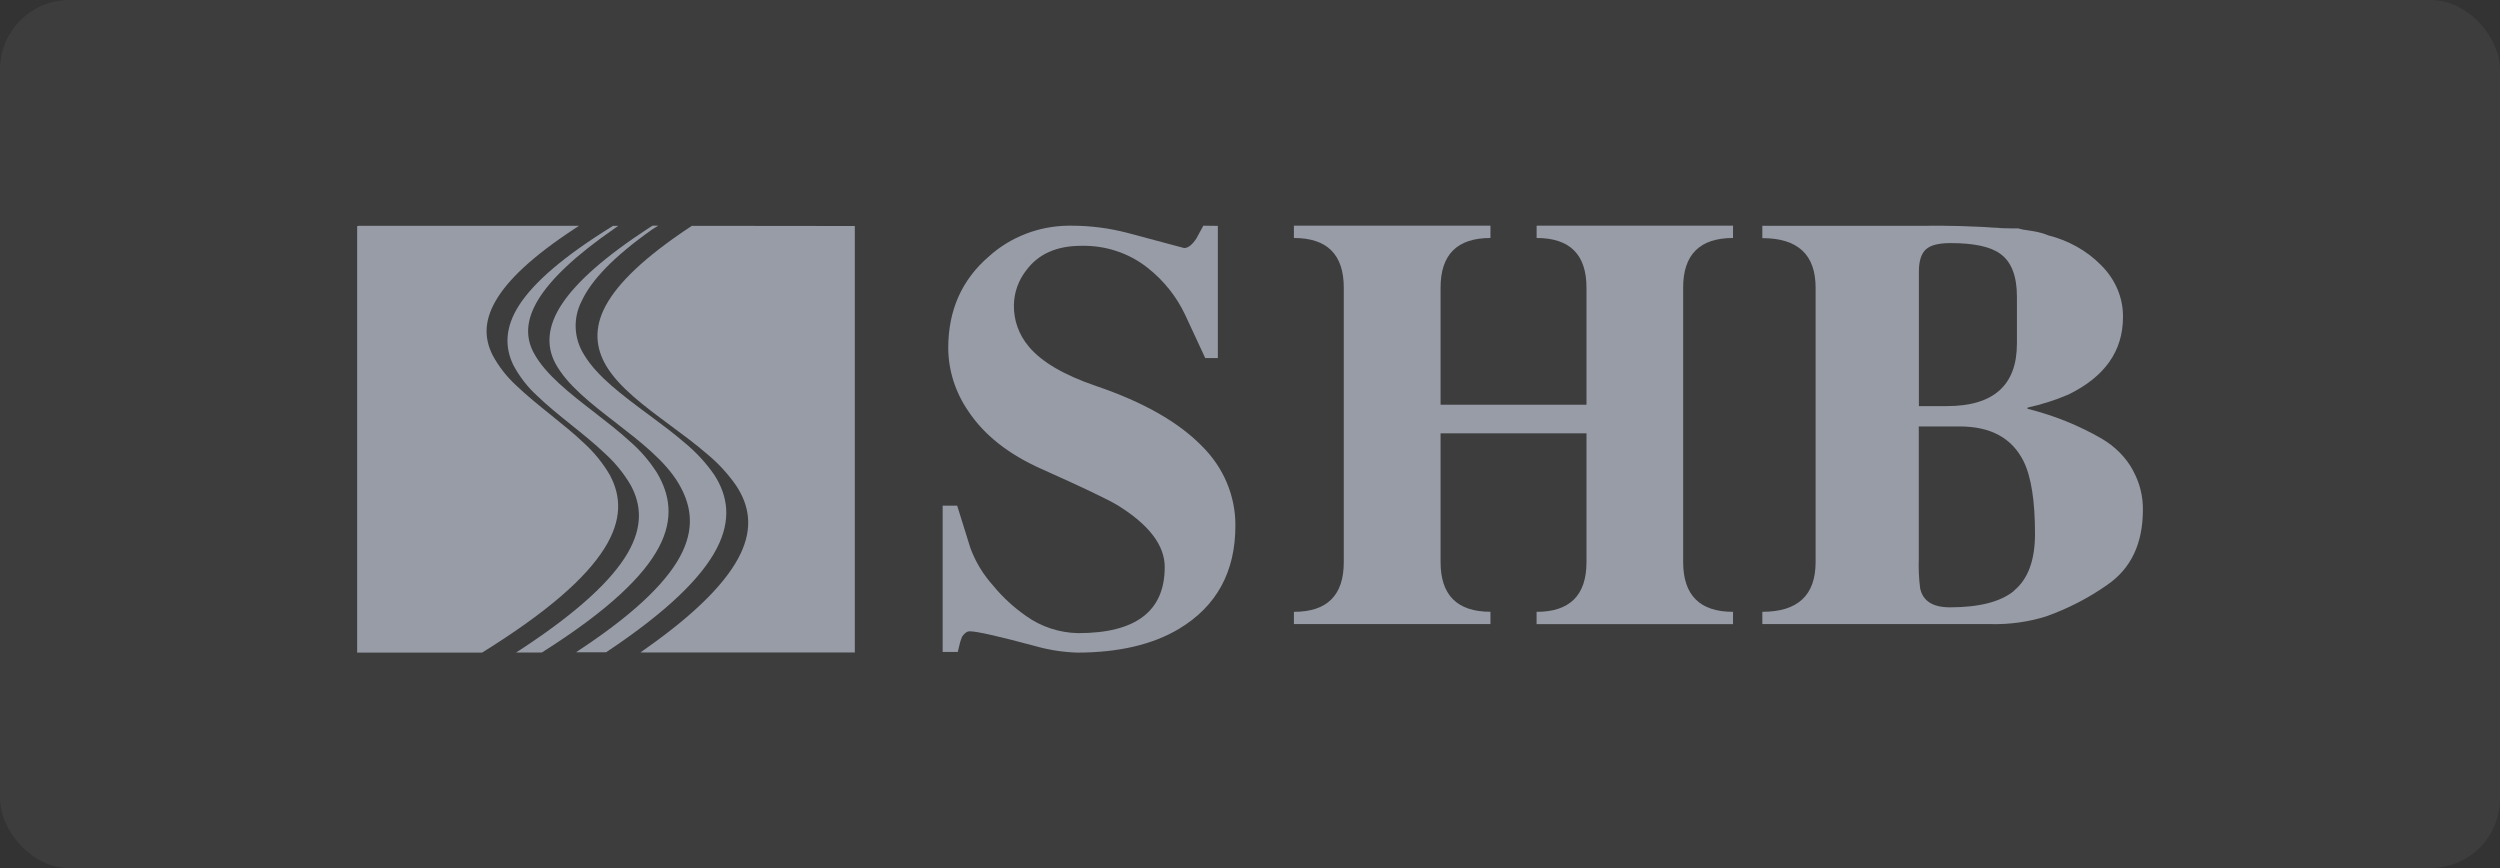
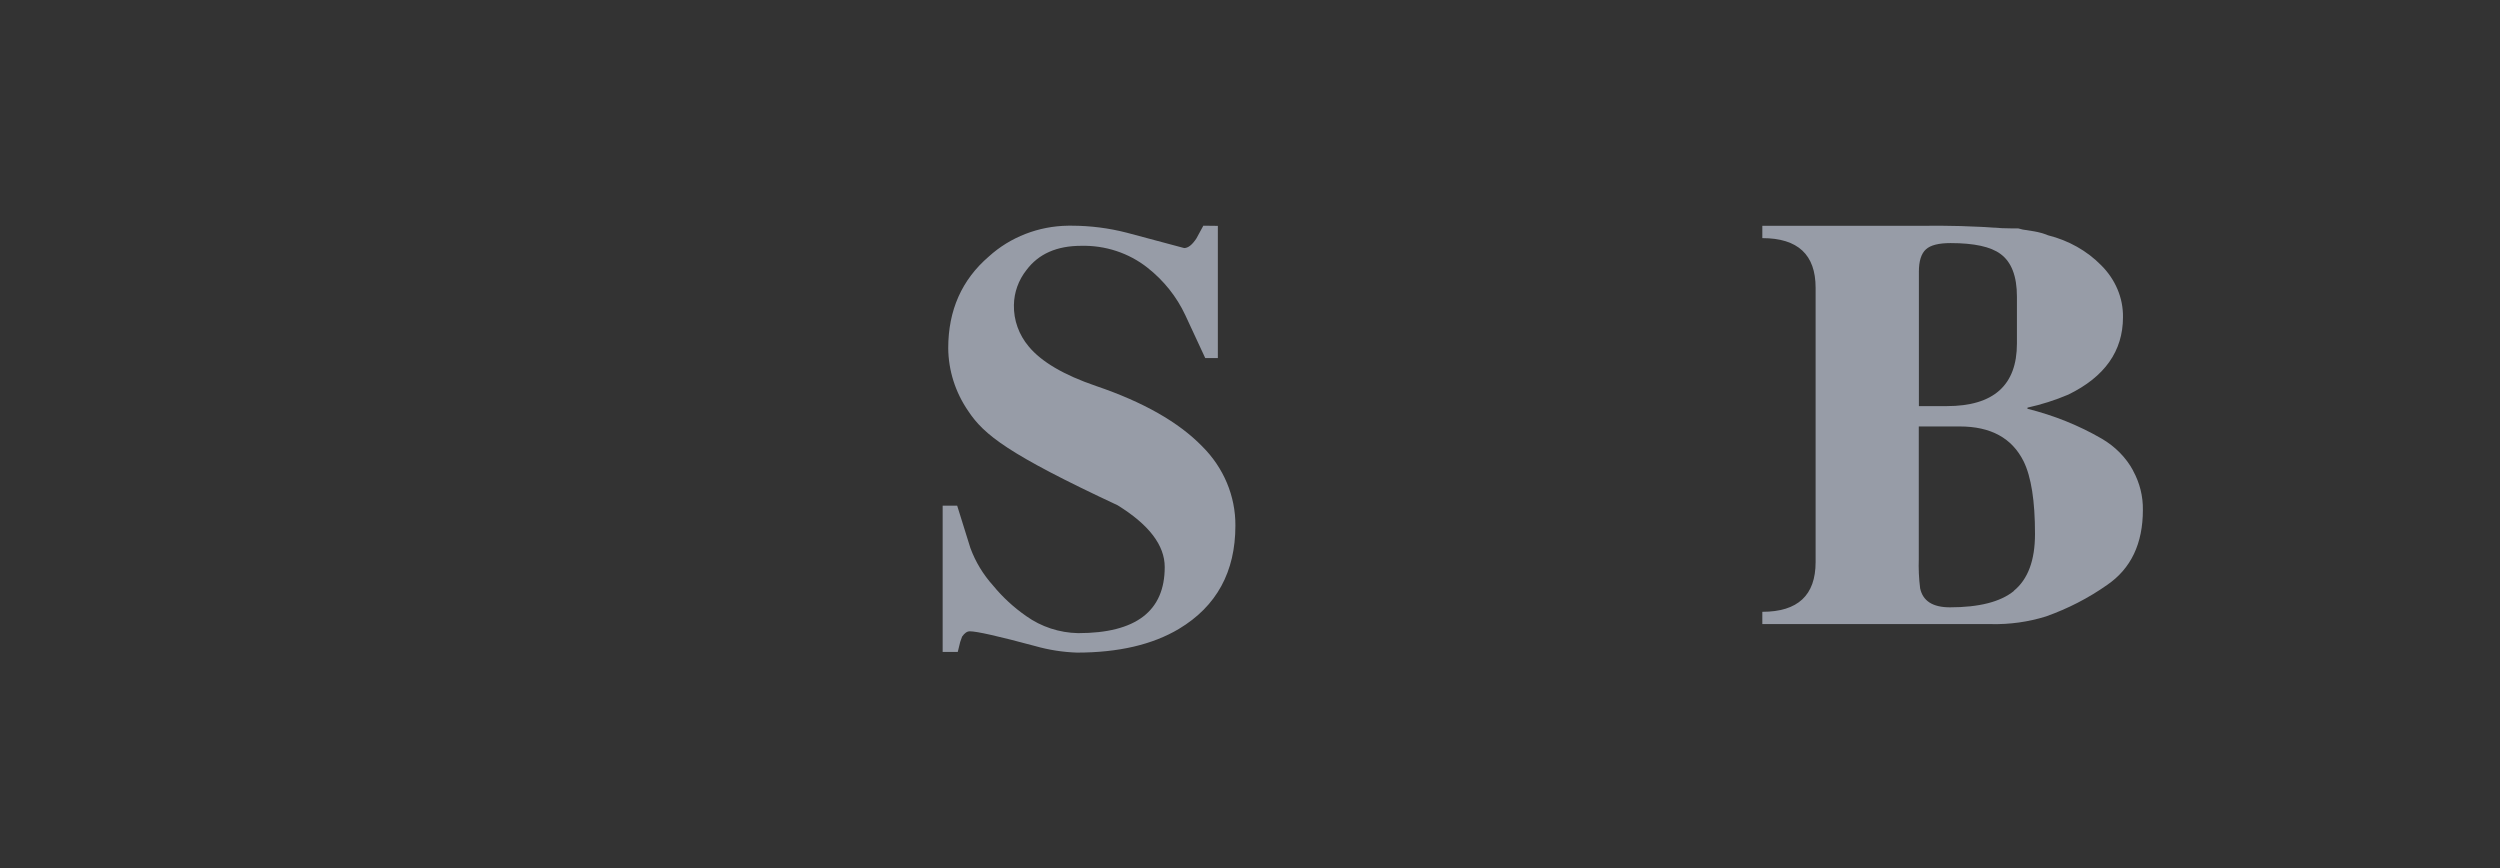
<svg xmlns="http://www.w3.org/2000/svg" width="144" height="50" viewBox="0 0 144 50" fill="none">
  <rect x="0" y="0" width="144" height="50" fill="#333333" stroke="none" />
-   <rect width="144" height="50" rx="4" fill="white" fill-opacity="0.05" />
  <path fill-rule="evenodd" clip-rule="evenodd" d="M115.994 34.045C115.226 34.667 113.996 34.982 112.318 34.982C111.326 34.982 110.754 34.618 110.599 33.883C110.528 33.32 110.503 32.753 110.522 32.186V24.564H112.881C114.671 24.564 115.888 25.231 116.558 26.568C116.999 27.465 117.218 28.862 117.216 30.76C117.216 32.275 116.812 33.364 115.994 34.033V34.045ZM110.528 15.646C110.528 15.034 110.664 14.604 110.935 14.361C111.205 14.117 111.676 14.002 112.356 14.002C113.708 14.002 114.665 14.21 115.226 14.626C115.859 15.087 116.175 15.906 116.175 17.085V19.789C116.175 22.191 114.829 23.392 112.138 23.392H110.528V15.646ZM122.869 27.109C122.464 26.358 121.838 25.721 121.06 25.267C119.739 24.502 118.296 23.922 116.782 23.546V23.48C117.593 23.301 118.383 23.049 119.138 22.728C121.234 21.705 122.282 20.22 122.284 18.272C122.3 17.166 121.85 16.095 121.024 15.275C120.213 14.448 119.152 13.85 117.971 13.554C117.709 13.447 117.433 13.37 117.151 13.323L116.508 13.222C116.407 13.2 116.328 13.178 116.251 13.156H115.891L115.322 13.143C113.728 13.025 112.129 12.98 110.53 13.008H101.51V13.716C103.558 13.716 104.581 14.67 104.579 16.578V32.378C104.579 34.286 103.556 35.24 101.51 35.24V35.948H114.688C115.763 35.973 116.834 35.823 117.851 35.506C119.113 35.058 120.297 34.448 121.366 33.696C122.743 32.755 123.431 31.313 123.43 29.369C123.442 28.586 123.249 27.811 122.864 27.109H122.869Z" fill="#979CA7" />
-   <path fill-rule="evenodd" clip-rule="evenodd" d="M91.382 24.96H82.977V32.375C82.977 34.283 83.935 35.238 85.85 35.238V35.946H74.529V35.242C76.446 35.242 77.403 34.288 77.402 32.38V16.571C77.402 14.662 76.444 13.708 74.529 13.708V13H85.85V13.708C83.933 13.708 82.976 14.662 82.977 16.571V23.312H91.382V16.571C91.382 14.662 90.424 13.708 88.51 13.708V13H99.822V13.708C97.906 13.708 96.948 14.662 96.95 16.571V32.375C96.953 34.287 97.911 35.242 99.822 35.242V35.951H88.507V35.242C90.424 35.242 91.382 34.287 91.382 32.375V24.96Z" fill="#979CA7" />
-   <path fill-rule="evenodd" clip-rule="evenodd" d="M70.148 13.01V20.624H69.421L68.269 18.144C67.776 17.09 67.034 16.159 66.101 15.424C65.028 14.574 63.667 14.124 62.273 14.159C60.873 14.159 59.825 14.622 59.129 15.548C58.666 16.131 58.411 16.841 58.401 17.572C58.384 18.439 58.686 19.283 59.256 19.959C59.988 20.843 61.283 21.602 63.14 22.236C65.857 23.16 67.891 24.317 69.243 25.707C70.482 26.934 71.17 28.574 71.159 30.277C71.159 32.939 70.076 34.921 67.911 36.221C66.386 37.132 64.428 37.589 62.036 37.59C61.219 37.563 60.409 37.436 59.625 37.213C57.518 36.646 56.263 36.363 55.86 36.363C55.703 36.363 55.557 36.467 55.417 36.669L55.308 36.975L55.167 37.552H54.297V29.126H55.133L55.894 31.565C56.186 32.359 56.63 33.093 57.205 33.731C57.751 34.397 58.391 34.987 59.107 35.485C59.974 36.104 61.023 36.449 62.105 36.469C65.429 36.469 67.09 35.2 67.088 32.661C67.088 31.409 66.184 30.223 64.374 29.103C63.843 28.779 62.378 28.08 59.978 27.006C58.083 26.162 56.68 25.052 55.77 23.676C55.028 22.599 54.628 21.34 54.618 20.052C54.618 17.873 55.399 16.112 56.961 14.771C58.194 13.653 59.824 13.021 61.525 13H61.737C62.808 13.002 63.874 13.138 64.907 13.405L68.208 14.288C68.434 14.288 68.67 14.106 68.916 13.729L69.312 13L70.148 13.01Z" fill="#979CA7" />
-   <path fill-rule="evenodd" clip-rule="evenodd" d="M20.664 13.008H33.351L33.113 13.162C30.654 14.773 29.238 16.135 28.551 17.328C27.863 18.521 27.91 19.514 28.363 20.435C28.715 21.097 29.181 21.696 29.74 22.208C30.33 22.775 31.015 23.325 31.705 23.882C32.395 24.439 33.051 24.961 33.644 25.528C34.225 26.058 34.721 26.669 35.115 27.341C35.776 28.554 35.86 29.932 34.804 31.603C33.748 33.275 31.608 35.202 27.793 37.575L27.746 37.59H20.572V13.025L20.664 13.008ZM39.85 13.008L39.83 13.023C37.114 14.808 35.586 16.315 34.888 17.609C34.19 18.903 34.313 20.058 34.922 21.078C35.664 22.319 37.117 23.396 38.596 24.49C39.336 25.037 40.08 25.589 40.744 26.164C41.383 26.693 41.945 27.305 42.411 27.982C43.146 29.101 43.381 30.368 42.66 31.887C41.938 33.407 40.237 35.235 37.106 37.426L36.89 37.583H49.237V13.018L39.85 13.008ZM35.314 13.008L35.293 13.02C32.418 14.793 30.733 16.29 29.902 17.579C29.071 18.868 29.073 20.017 29.572 21.035C29.924 21.698 30.391 22.298 30.952 22.808C31.532 23.368 32.207 23.91 32.886 24.457C33.566 25.004 34.253 25.553 34.856 26.131C35.439 26.66 35.935 27.271 36.328 27.944C36.939 29.063 37.039 30.332 36.153 31.857C35.267 33.381 33.351 35.217 29.97 37.428L29.724 37.585H31.182L31.232 37.57C35.071 35.141 37.083 33.174 37.958 31.51C38.834 29.846 38.567 28.451 37.836 27.225C37.407 26.549 36.879 25.938 36.268 25.412C35.646 24.842 34.945 24.3 34.253 23.763C32.821 22.656 31.412 21.567 30.743 20.324C30.26 19.422 30.294 18.419 31.005 17.255C31.715 16.09 33.132 14.722 35.39 13.165L35.612 13.01L35.314 13.008ZM34.885 37.572L34.935 37.555C38.484 35.189 40.423 33.249 41.282 31.596C42.142 29.942 41.925 28.557 41.136 27.341C40.669 26.669 40.11 26.06 39.474 25.533C38.818 24.963 38.089 24.424 37.36 23.884C35.868 22.778 34.394 21.686 33.649 20.443C33.354 19.98 33.186 19.452 33.16 18.909C33.135 18.365 33.254 17.825 33.505 17.338C34.054 16.16 35.301 14.821 37.53 13.241L37.681 13.144L37.914 13H37.585L37.417 13.104C34.822 14.793 33.21 16.241 32.369 17.51C31.527 18.779 31.454 19.931 31.992 20.934C32.661 22.175 34.054 23.254 35.468 24.345C36.877 25.437 38.311 26.544 39.077 27.833C39.754 28.972 40.036 30.241 39.312 31.778C38.588 33.315 36.816 35.161 33.414 37.413L33.184 37.57L34.885 37.572Z" fill="#979CA7" />
+   <path fill-rule="evenodd" clip-rule="evenodd" d="M70.148 13.01V20.624H69.421L68.269 18.144C67.776 17.09 67.034 16.159 66.101 15.424C65.028 14.574 63.667 14.124 62.273 14.159C60.873 14.159 59.825 14.622 59.129 15.548C58.666 16.131 58.411 16.841 58.401 17.572C58.384 18.439 58.686 19.283 59.256 19.959C59.988 20.843 61.283 21.602 63.14 22.236C65.857 23.16 67.891 24.317 69.243 25.707C70.482 26.934 71.17 28.574 71.159 30.277C71.159 32.939 70.076 34.921 67.911 36.221C66.386 37.132 64.428 37.589 62.036 37.59C61.219 37.563 60.409 37.436 59.625 37.213C57.518 36.646 56.263 36.363 55.86 36.363C55.703 36.363 55.557 36.467 55.417 36.669L55.308 36.975L55.167 37.552H54.297V29.126H55.133L55.894 31.565C56.186 32.359 56.63 33.093 57.205 33.731C57.751 34.397 58.391 34.987 59.107 35.485C59.974 36.104 61.023 36.449 62.105 36.469C65.429 36.469 67.09 35.2 67.088 32.661C67.088 31.409 66.184 30.223 64.374 29.103C58.083 26.162 56.68 25.052 55.77 23.676C55.028 22.599 54.628 21.34 54.618 20.052C54.618 17.873 55.399 16.112 56.961 14.771C58.194 13.653 59.824 13.021 61.525 13H61.737C62.808 13.002 63.874 13.138 64.907 13.405L68.208 14.288C68.434 14.288 68.67 14.106 68.916 13.729L69.312 13L70.148 13.01Z" fill="#979CA7" />
</svg>